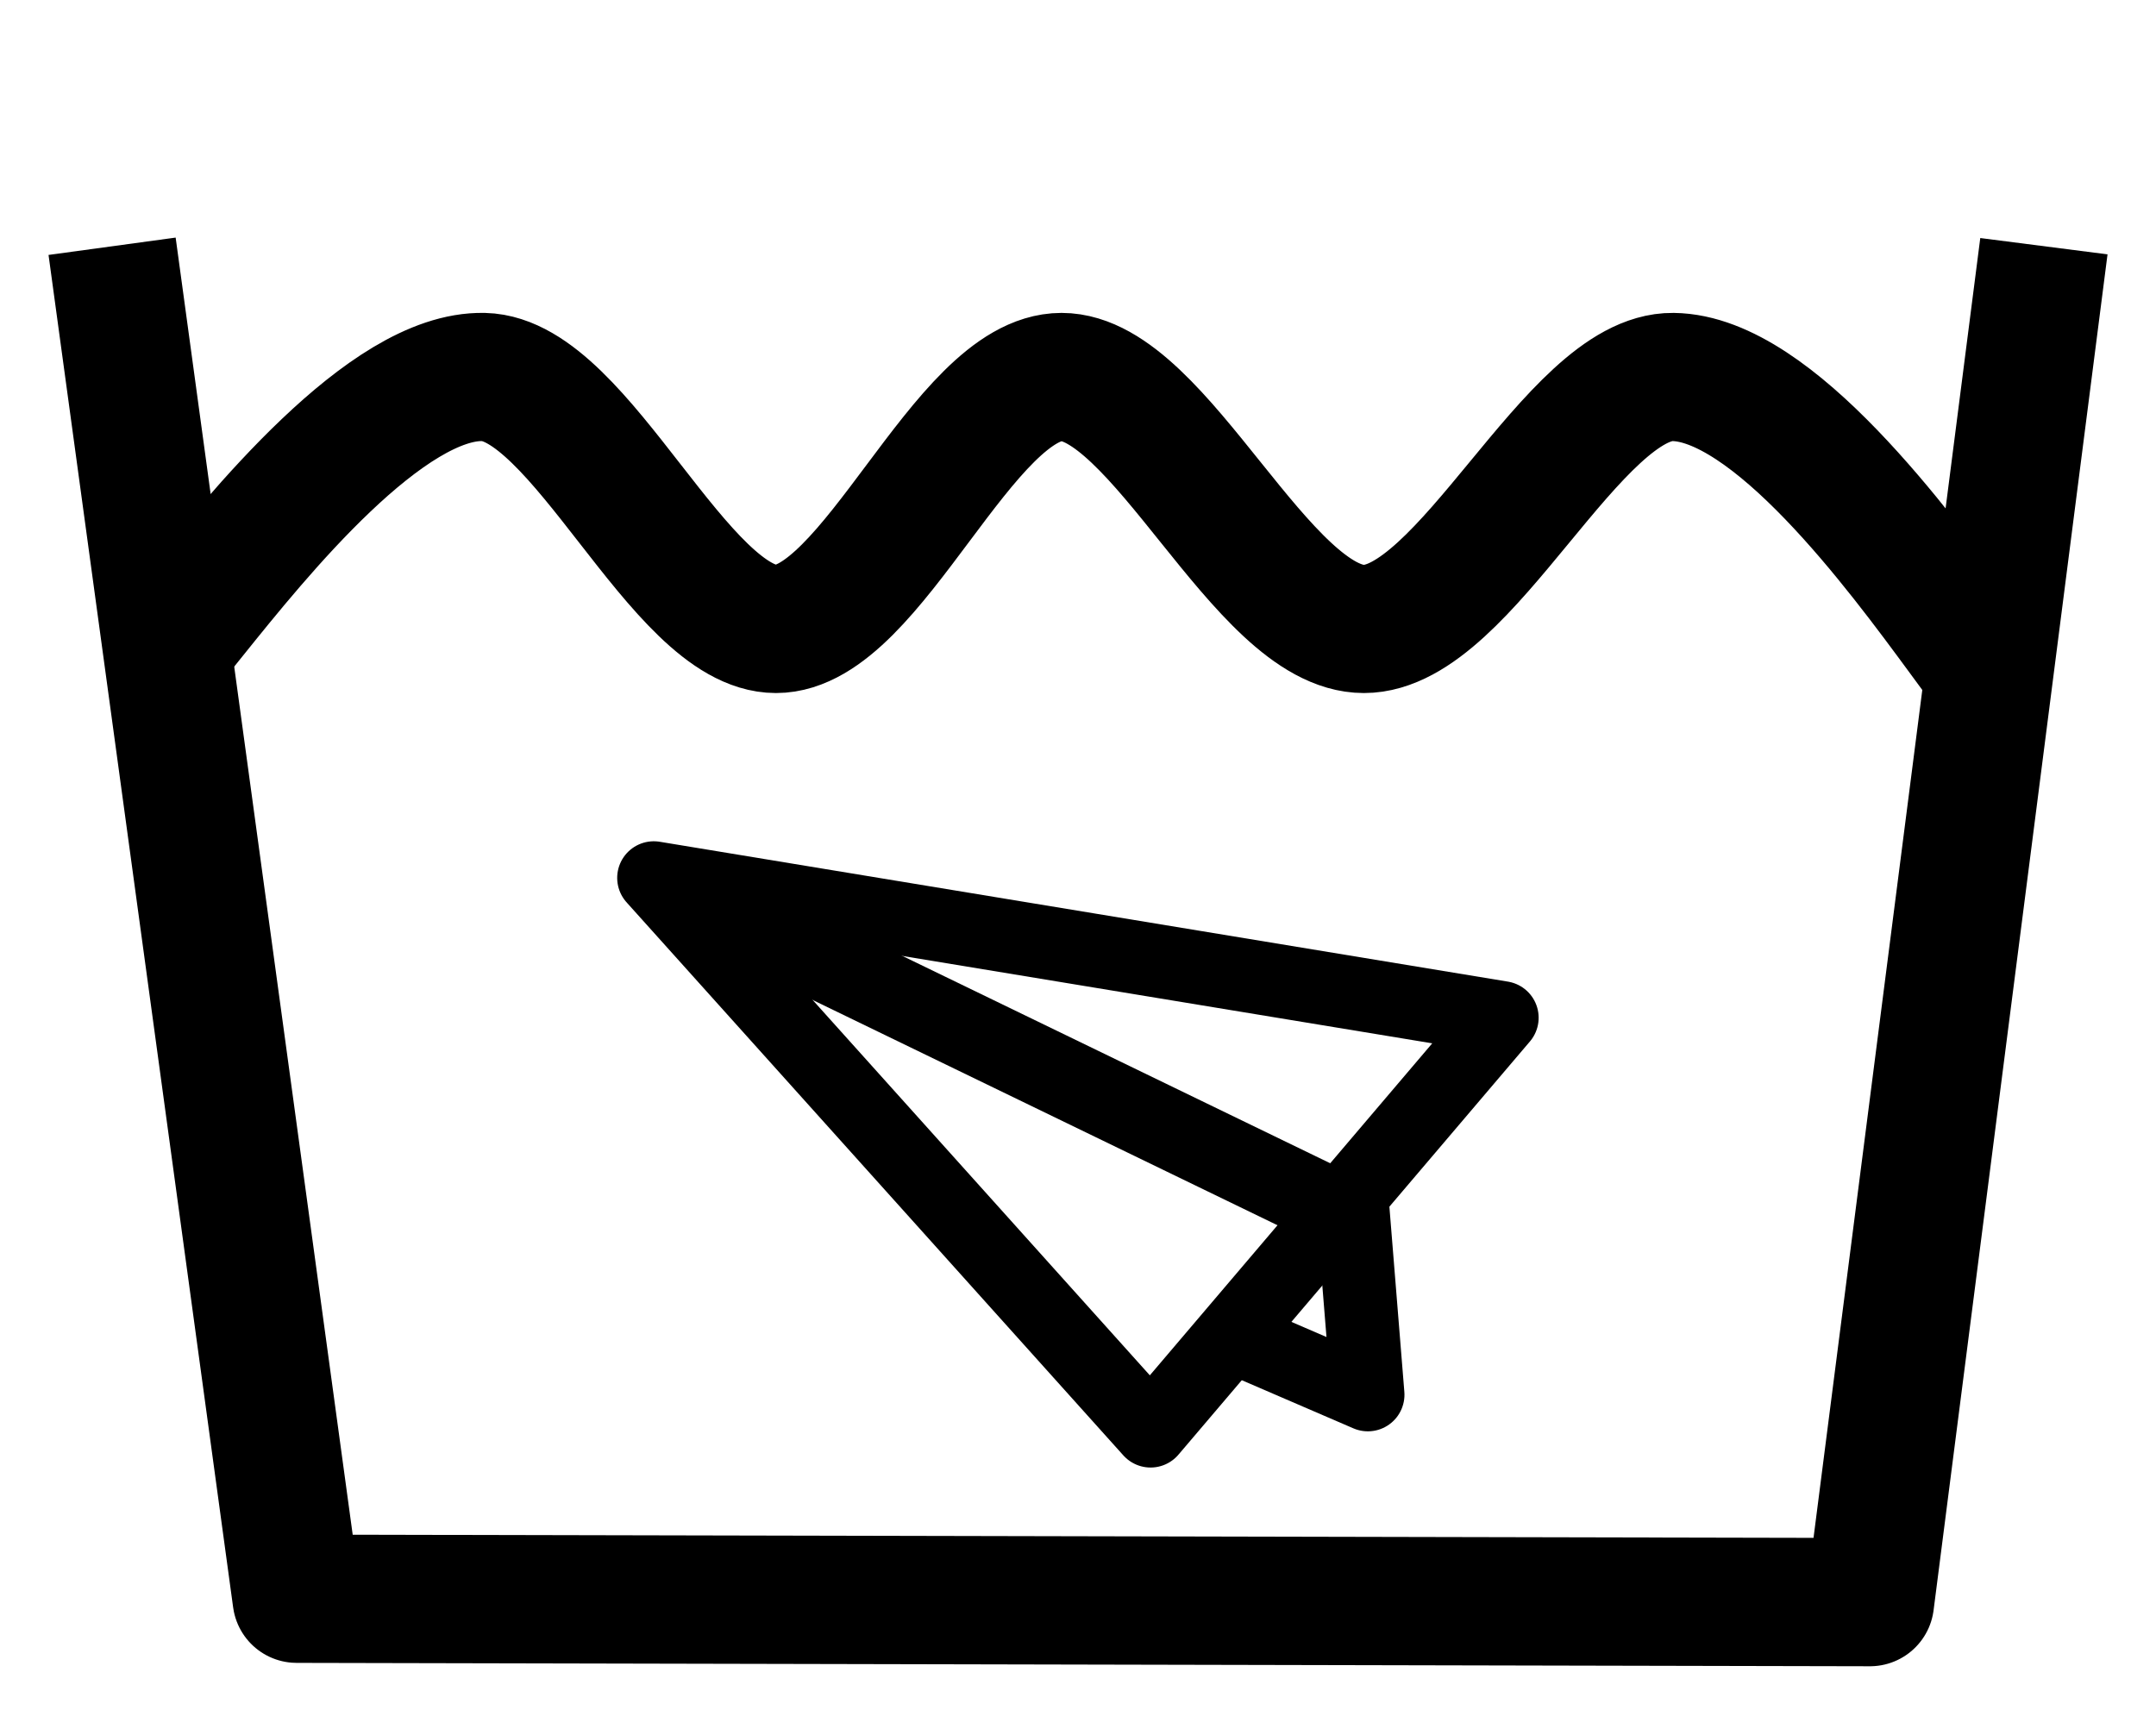
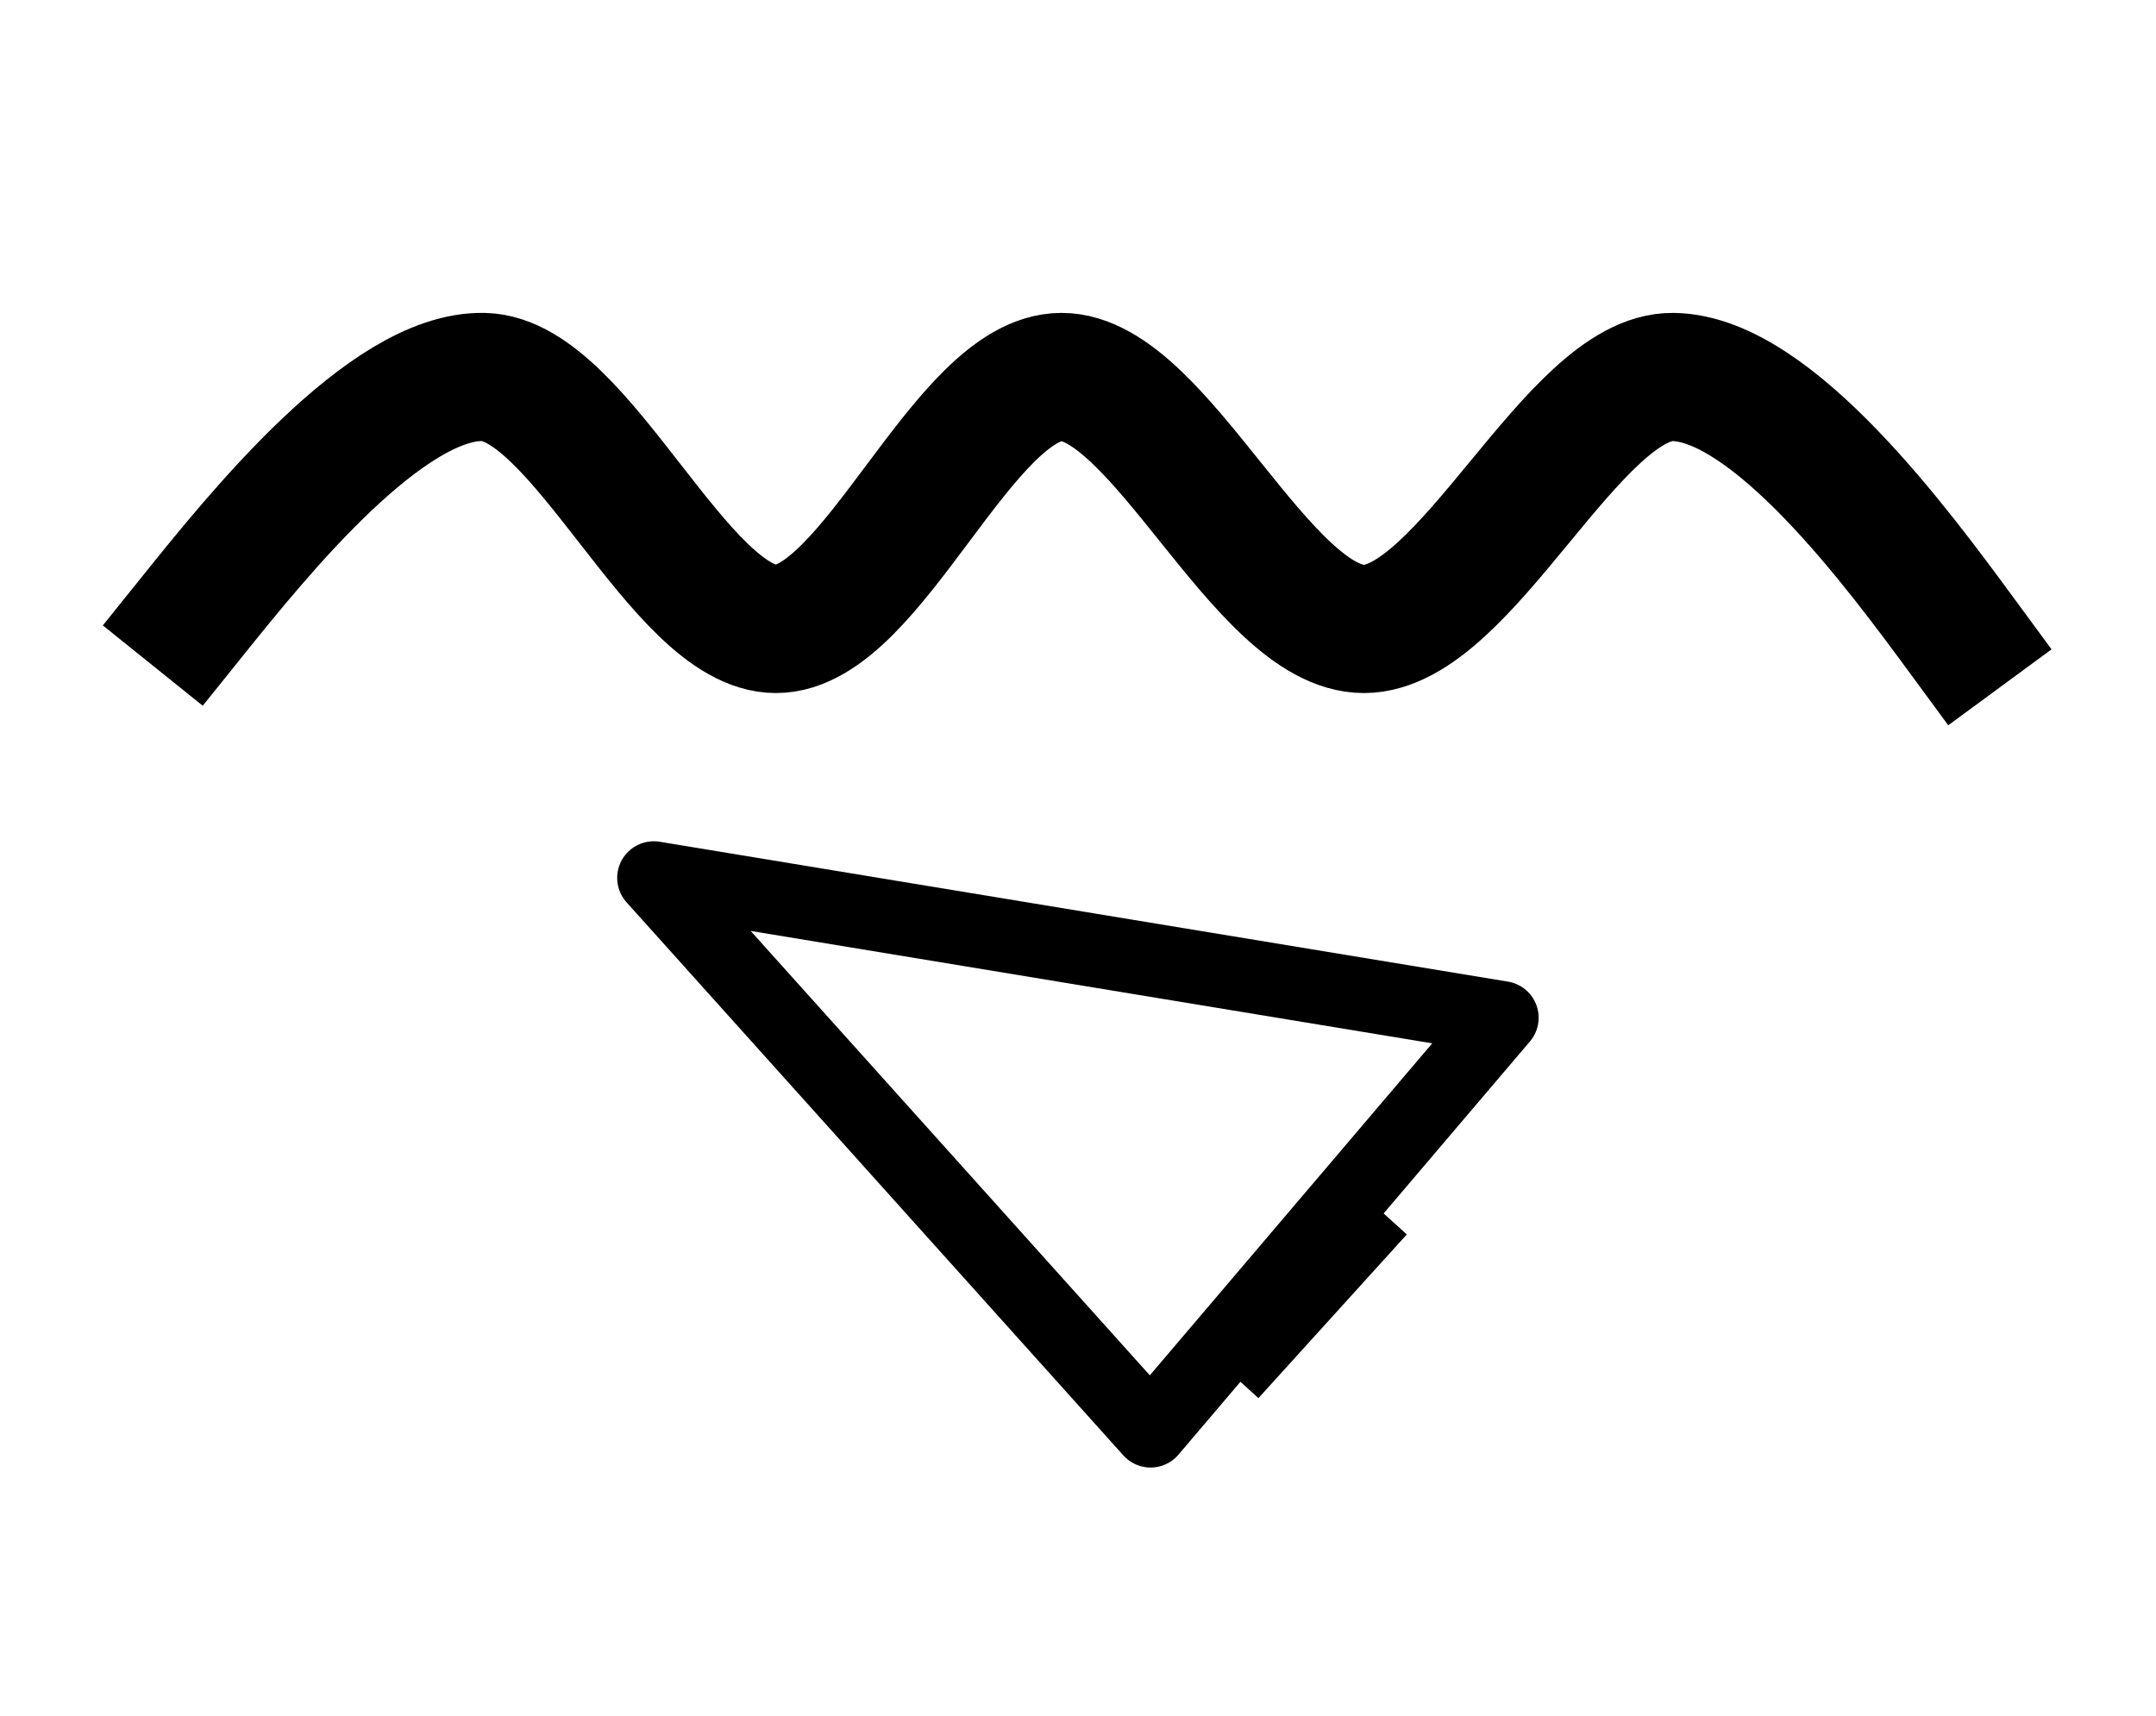
<svg xmlns="http://www.w3.org/2000/svg" width="100%" height="100%" viewBox="0 0 157 125" version="1.1" xml:space="preserve" style="fill-rule:evenodd;clip-rule:evenodd;stroke-linecap:square;stroke-linejoin:round;stroke-miterlimit:1.5;">
  <g id="洗濯" transform="matrix(1.971,0,0,1.971,-53.523,-47.029)">
-     <path d="M102.367,35.308L96.242,83.058L38.117,82.933L31.617,35.308" style="fill:none;stroke:black;stroke-width:4.74px;" />
    <g transform="matrix(0.993,0,0,0.993,0.224,0.247)">
      <path d="M34.3,46.687C36.701,43.7 41.501,37.725 45.117,37.808C48.732,37.891 52.408,47.183 55.992,47.183C59.575,47.183 62.971,37.808 66.617,37.808C70.262,37.808 74.075,47.183 77.867,47.183C81.658,47.183 85.658,37.767 89.367,37.808C93.075,37.85 97.769,44.239 100.117,47.433" style="fill:none;stroke:black;stroke-width:4.77px;" />
    </g>
  </g>
  <g id="紙飛行機" transform="matrix(1.436,-0.116,0.116,1.436,-24.463,-0.769)">
    <path d="M46.248,48.793L69.026,78.682L88.415,59.293L46.248,48.793Z" style="fill:none;stroke:black;stroke-width:3.7px;" />
    <g transform="matrix(1,0,0,1,0.872,0.393)">
-       <path d="M79.248,69.349L79.248,77.349L73.804,74.46" style="fill:none;stroke:black;stroke-width:3.7px;" />
+       <path d="M79.248,69.349L73.804,74.46" style="fill:none;stroke:black;stroke-width:3.7px;" />
    </g>
    <g transform="matrix(0.945,-0.033,-0.033,0.981,6.414,3.777)">
-       <path d="M47.248,49.46L79.137,68.238" style="fill:none;stroke:black;stroke-width:3.98px;" />
-     </g>
+       </g>
  </g>
</svg>